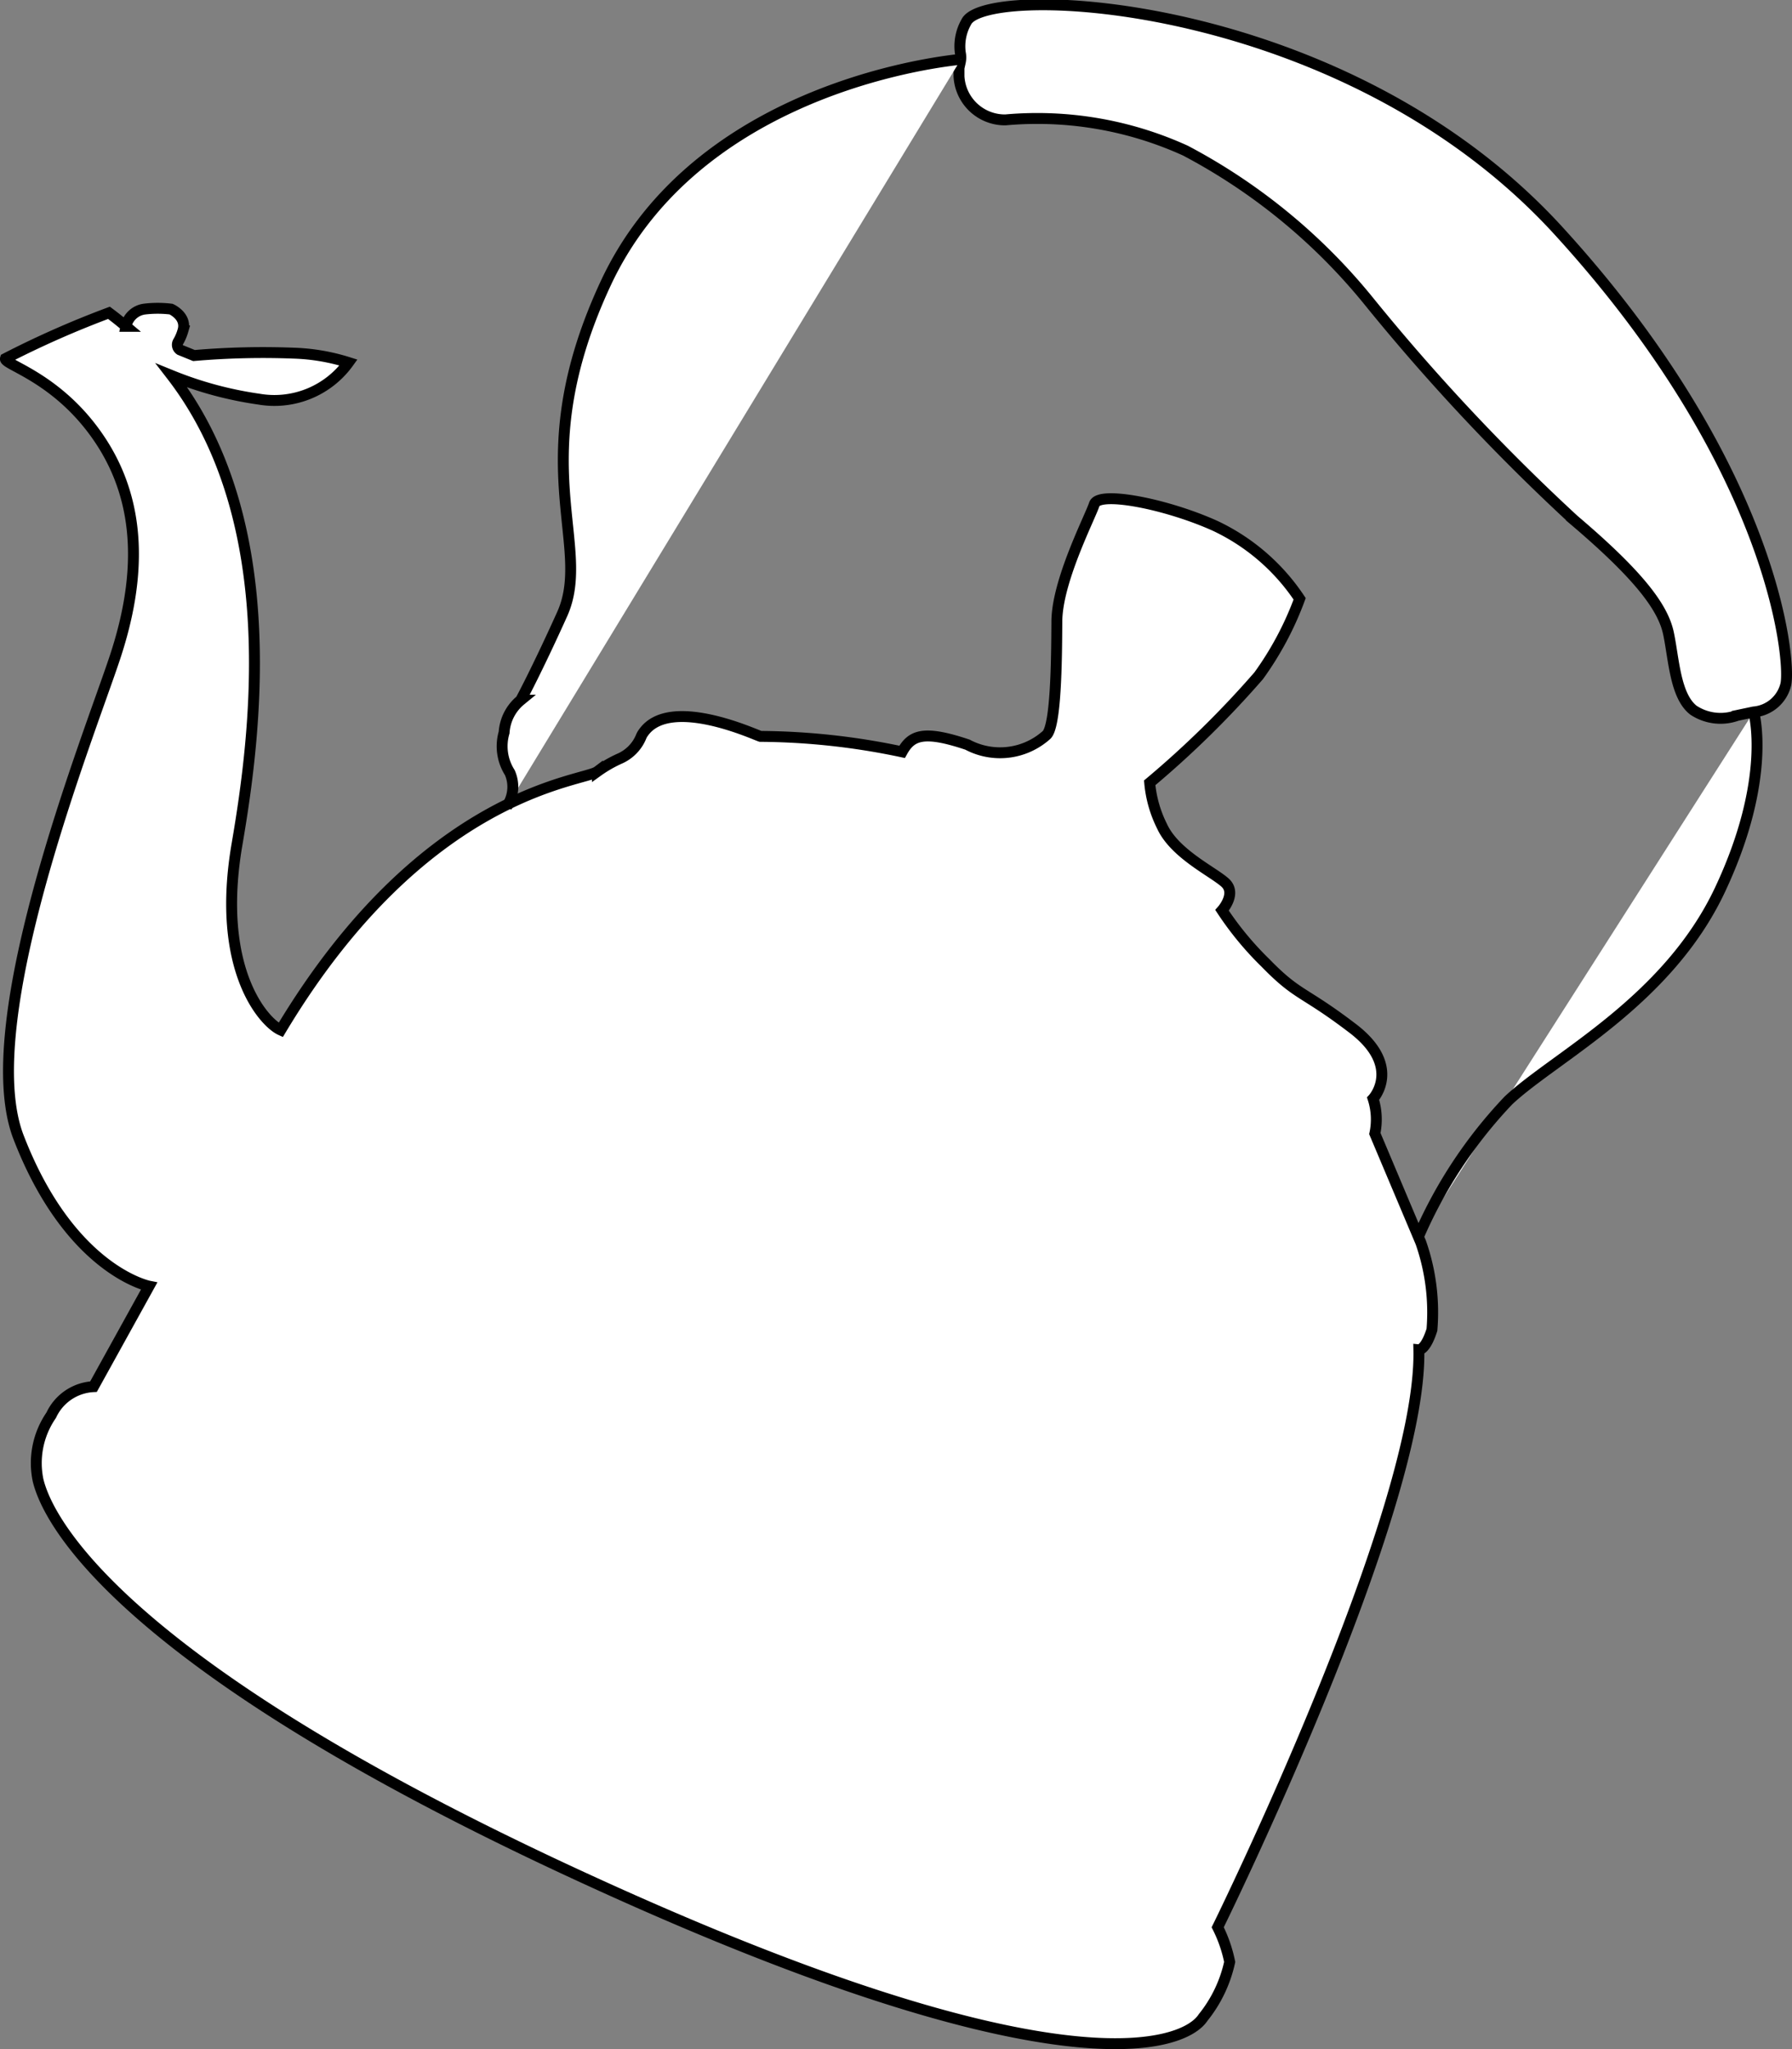
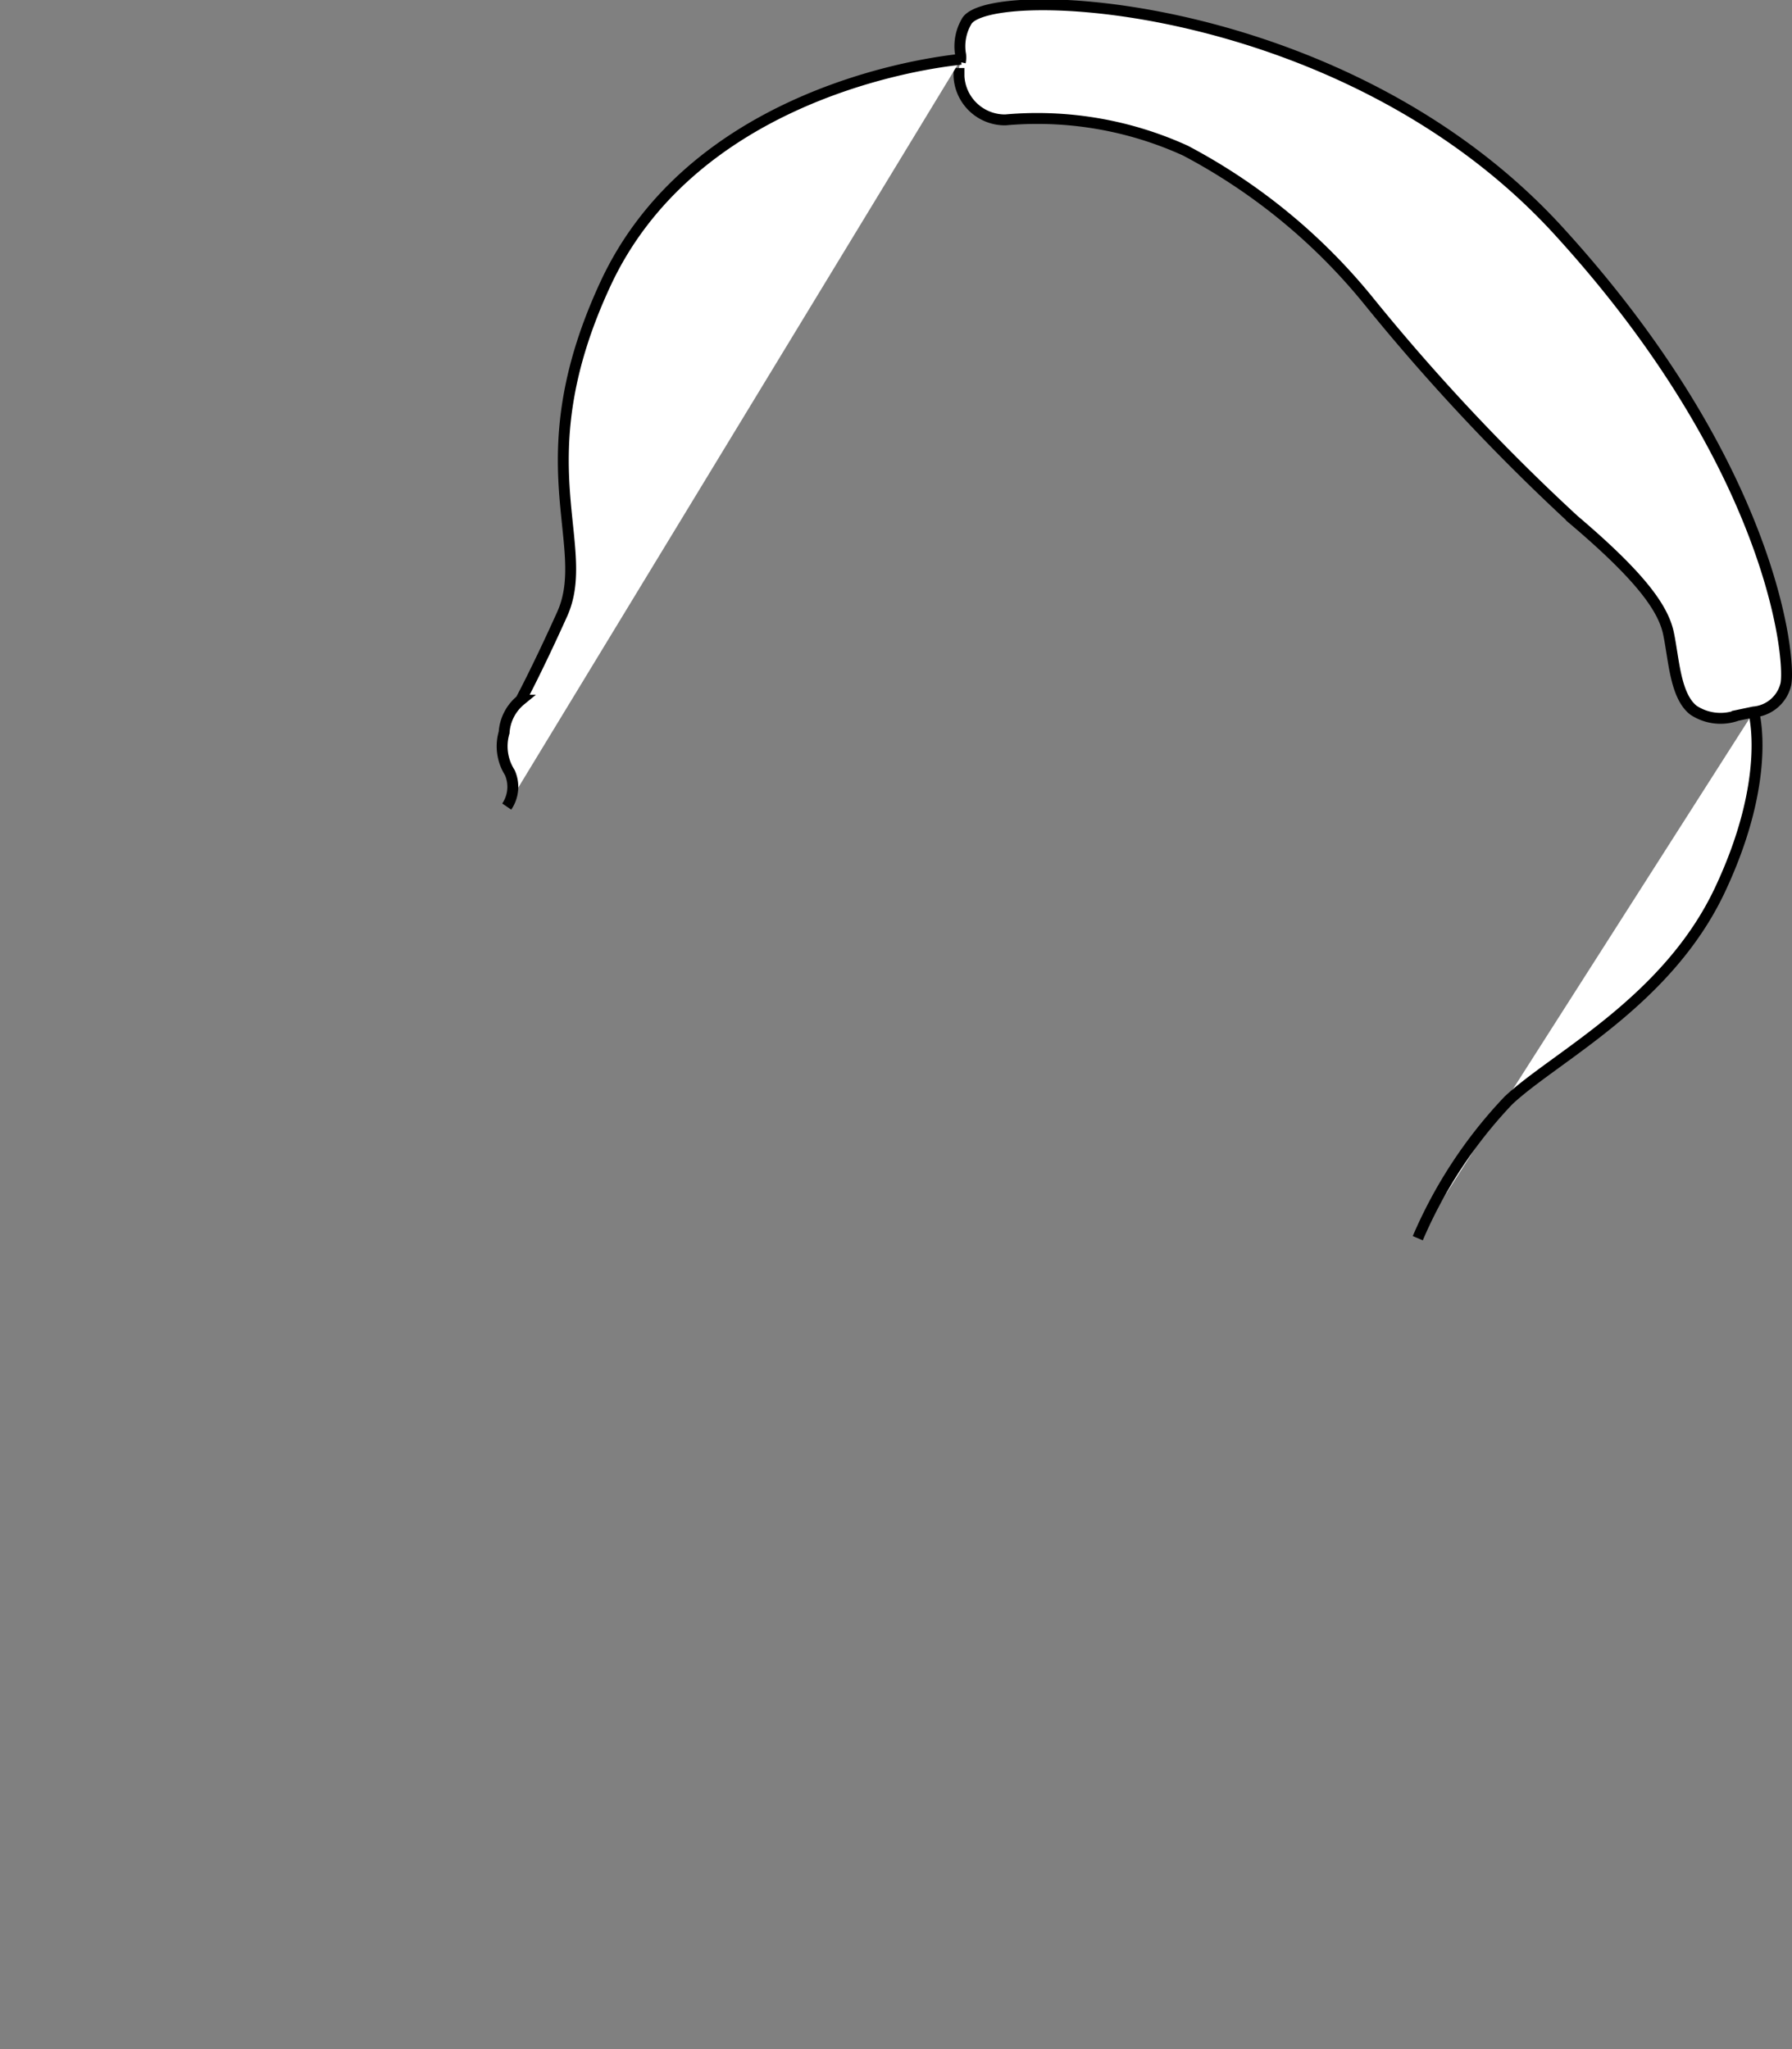
<svg xmlns="http://www.w3.org/2000/svg" viewBox="0 0 82.22 94">
  <rect x="0" y="0" width="82.22" height="94" fill="#808080" stroke="none" />
  <defs>
    <style>.cls-1{fill:#fff;stroke:#000;stroke-miterlimit:10;stroke-width:0.5px;}</style>
  </defs>
  <title>Ресурс 1</title>
  <g id="Слой_2" data-name="Слой 2">
    <g id="Слой_1-2" data-name="Слой 1">
      <g id="image">
        <path class="cls-1" d="M80.46,32.66s.88,3-1.54,8.15-7.58,7.67-9.71,9.67a21.34,21.34,0,0,0-4.16,6.32" />
-         <path class="cls-1" d="M44.06,2.85a1,1,0,0,0,0-.43A2.25,2.25,0,0,1,44.34,1c.9-1.81,17.33-1.17,27.16,9.58S82.17,30.19,81.94,31.38a1.66,1.66,0,0,1-1.48,1.28l-.76.16a2.25,2.25,0,0,1-2-.24c-.85-.66-.9-2.38-1.15-3.54s-1.31-2.62-4.34-5.19a95.36,95.36,0,0,1-9.38-10,27.1,27.1,0,0,0-8.44-6.94A16.4,16.4,0,0,0,46.13,5.5,2.11,2.11,0,0,1,44,3.5l0-.38Z" />
-         <path class="cls-1" d="M55.2,92.55c-.91,1.4-7,3.56-29.16-6.75S2,68.89,1.75,67.92a3.86,3.86,0,0,1,.6-3,2.26,2.26,0,0,1,1.94-1.31L6.84,59s-3.64-.72-6-6.86c-2-5.28,3.25-18.4,4.44-22s1.25-7-.66-9.91S.16,16.73.25,16.45A43.66,43.66,0,0,1,5,14.35c.27.2.53.41.78.62a1,1,0,0,1,.84-.79,5.06,5.06,0,0,1,1.23,0s.75.33.54,1a2.13,2.13,0,0,1-.21.49.28.28,0,0,0,.08.38l0,0,.64.26a36.71,36.71,0,0,1,4.57-.11,9.31,9.31,0,0,1,2.52.43,4.19,4.19,0,0,1-4.11,1.68,16.92,16.92,0,0,1-4-1.08c5.14,6.66,3.85,16.5,3,21.47-1,5.77,1.24,8.21,2,8.55,6.59-11,13.89-11.38,14.53-11.86a5.91,5.91,0,0,1,1-.58,1.88,1.88,0,0,0,1-1,.78.78,0,0,1,.11-.2c1.21-1.73,5.15.11,5.37.17a32.19,32.19,0,0,1,6.5.71c.43-.78,1-1,3-.33A3.19,3.19,0,0,0,48,33.73c.45-.35.48-3.36.49-5.22s1.51-4.75,1.72-5.38,3.36,0,5.56,1a9.53,9.53,0,0,1,3.86,3.34A14.62,14.62,0,0,1,57.75,31a44.52,44.52,0,0,1-5,4.91,5.54,5.54,0,0,0,.57,2c.58,1.26,2.34,2.08,2.89,2.58s-.14,1.27-.14,1.27a14.54,14.54,0,0,0,2,2.42c1.5,1.54,1.71,1.25,4,3s.93,3.22.93,3.22A3.13,3.13,0,0,1,63.08,52L65.19,57a9.71,9.71,0,0,1,.51,4c-.3.95-.6.92-.6.92.16,7.43-9.23,26.49-9.23,26.49A6.28,6.28,0,0,1,56.42,90,6.13,6.13,0,0,1,55.2,92.55Z" />
+         <path class="cls-1" d="M44.06,2.85a1,1,0,0,0,0-.43A2.25,2.25,0,0,1,44.34,1c.9-1.81,17.33-1.17,27.16,9.58S82.17,30.19,81.94,31.38a1.66,1.66,0,0,1-1.48,1.28l-.76.16a2.25,2.25,0,0,1-2-.24c-.85-.66-.9-2.38-1.15-3.54s-1.31-2.62-4.34-5.19a95.36,95.36,0,0,1-9.38-10,27.1,27.1,0,0,0-8.44-6.94A16.4,16.4,0,0,0,46.13,5.5,2.11,2.11,0,0,1,44,3.5l0-.38" />
        <path class="cls-1" d="M44.09,2.72C41.38,3,31.62,4.78,27.79,13s-.56,12-2,15.18c-1.14,2.53-1.9,3.94-1.9,3.94a2.09,2.09,0,0,0-.76,1.48,2.25,2.25,0,0,0,.26,1.84A1.61,1.61,0,0,1,23.25,37" />
      </g>
    </g>
  </g>
</svg>